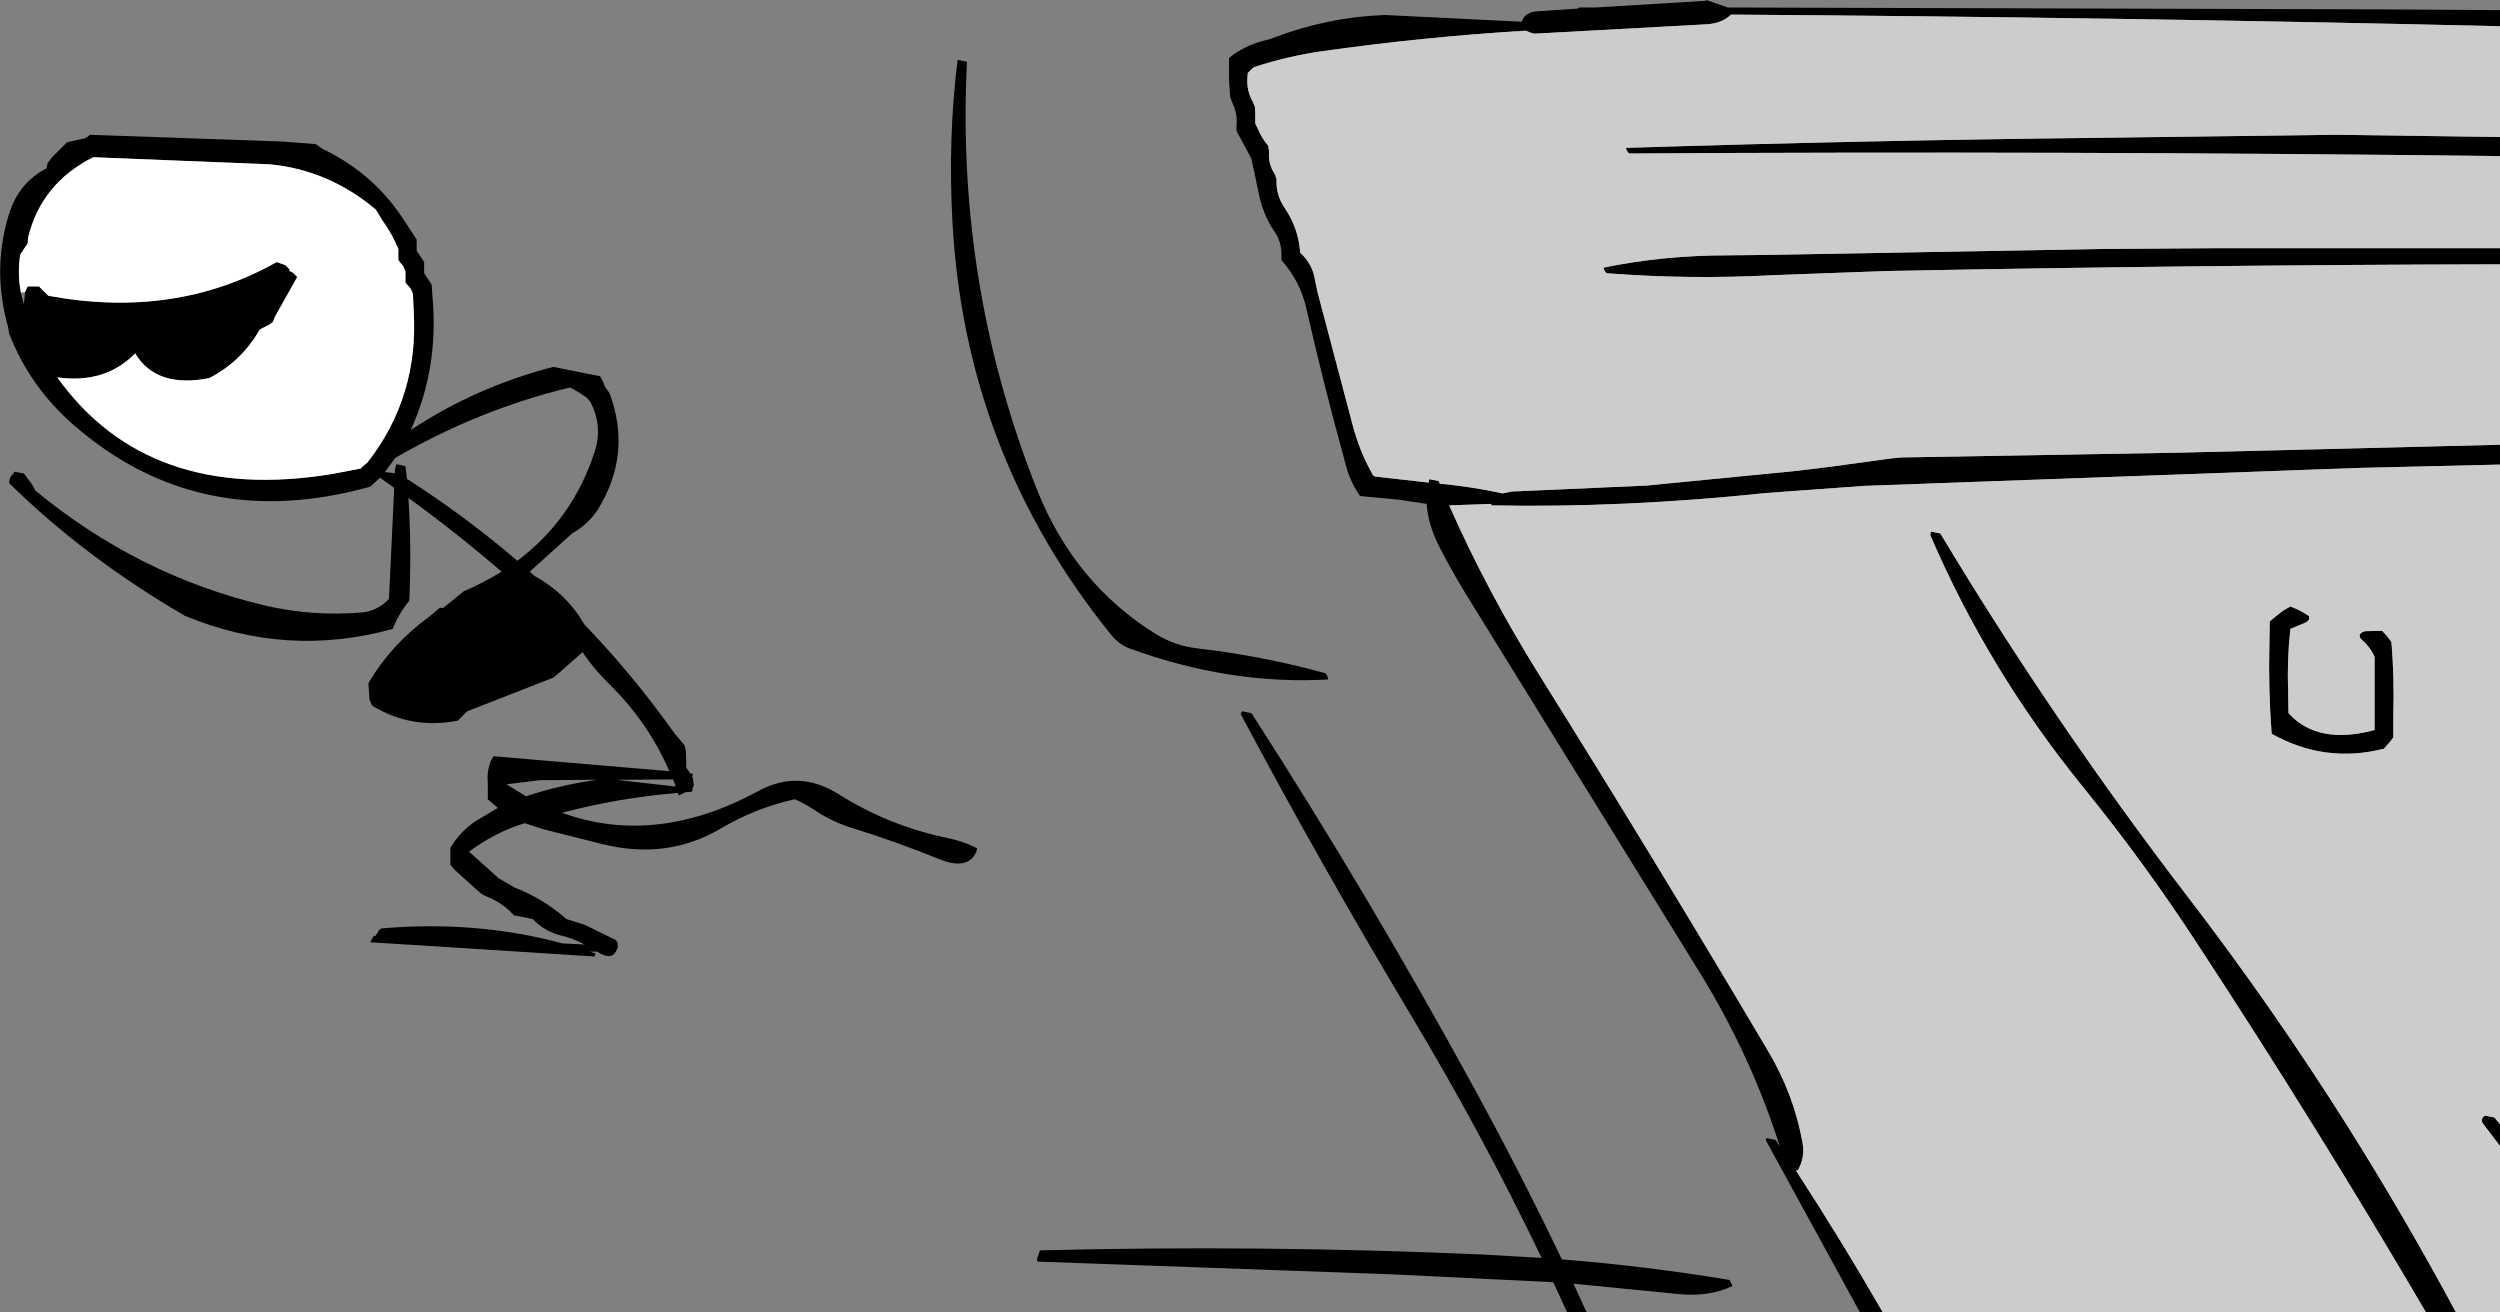
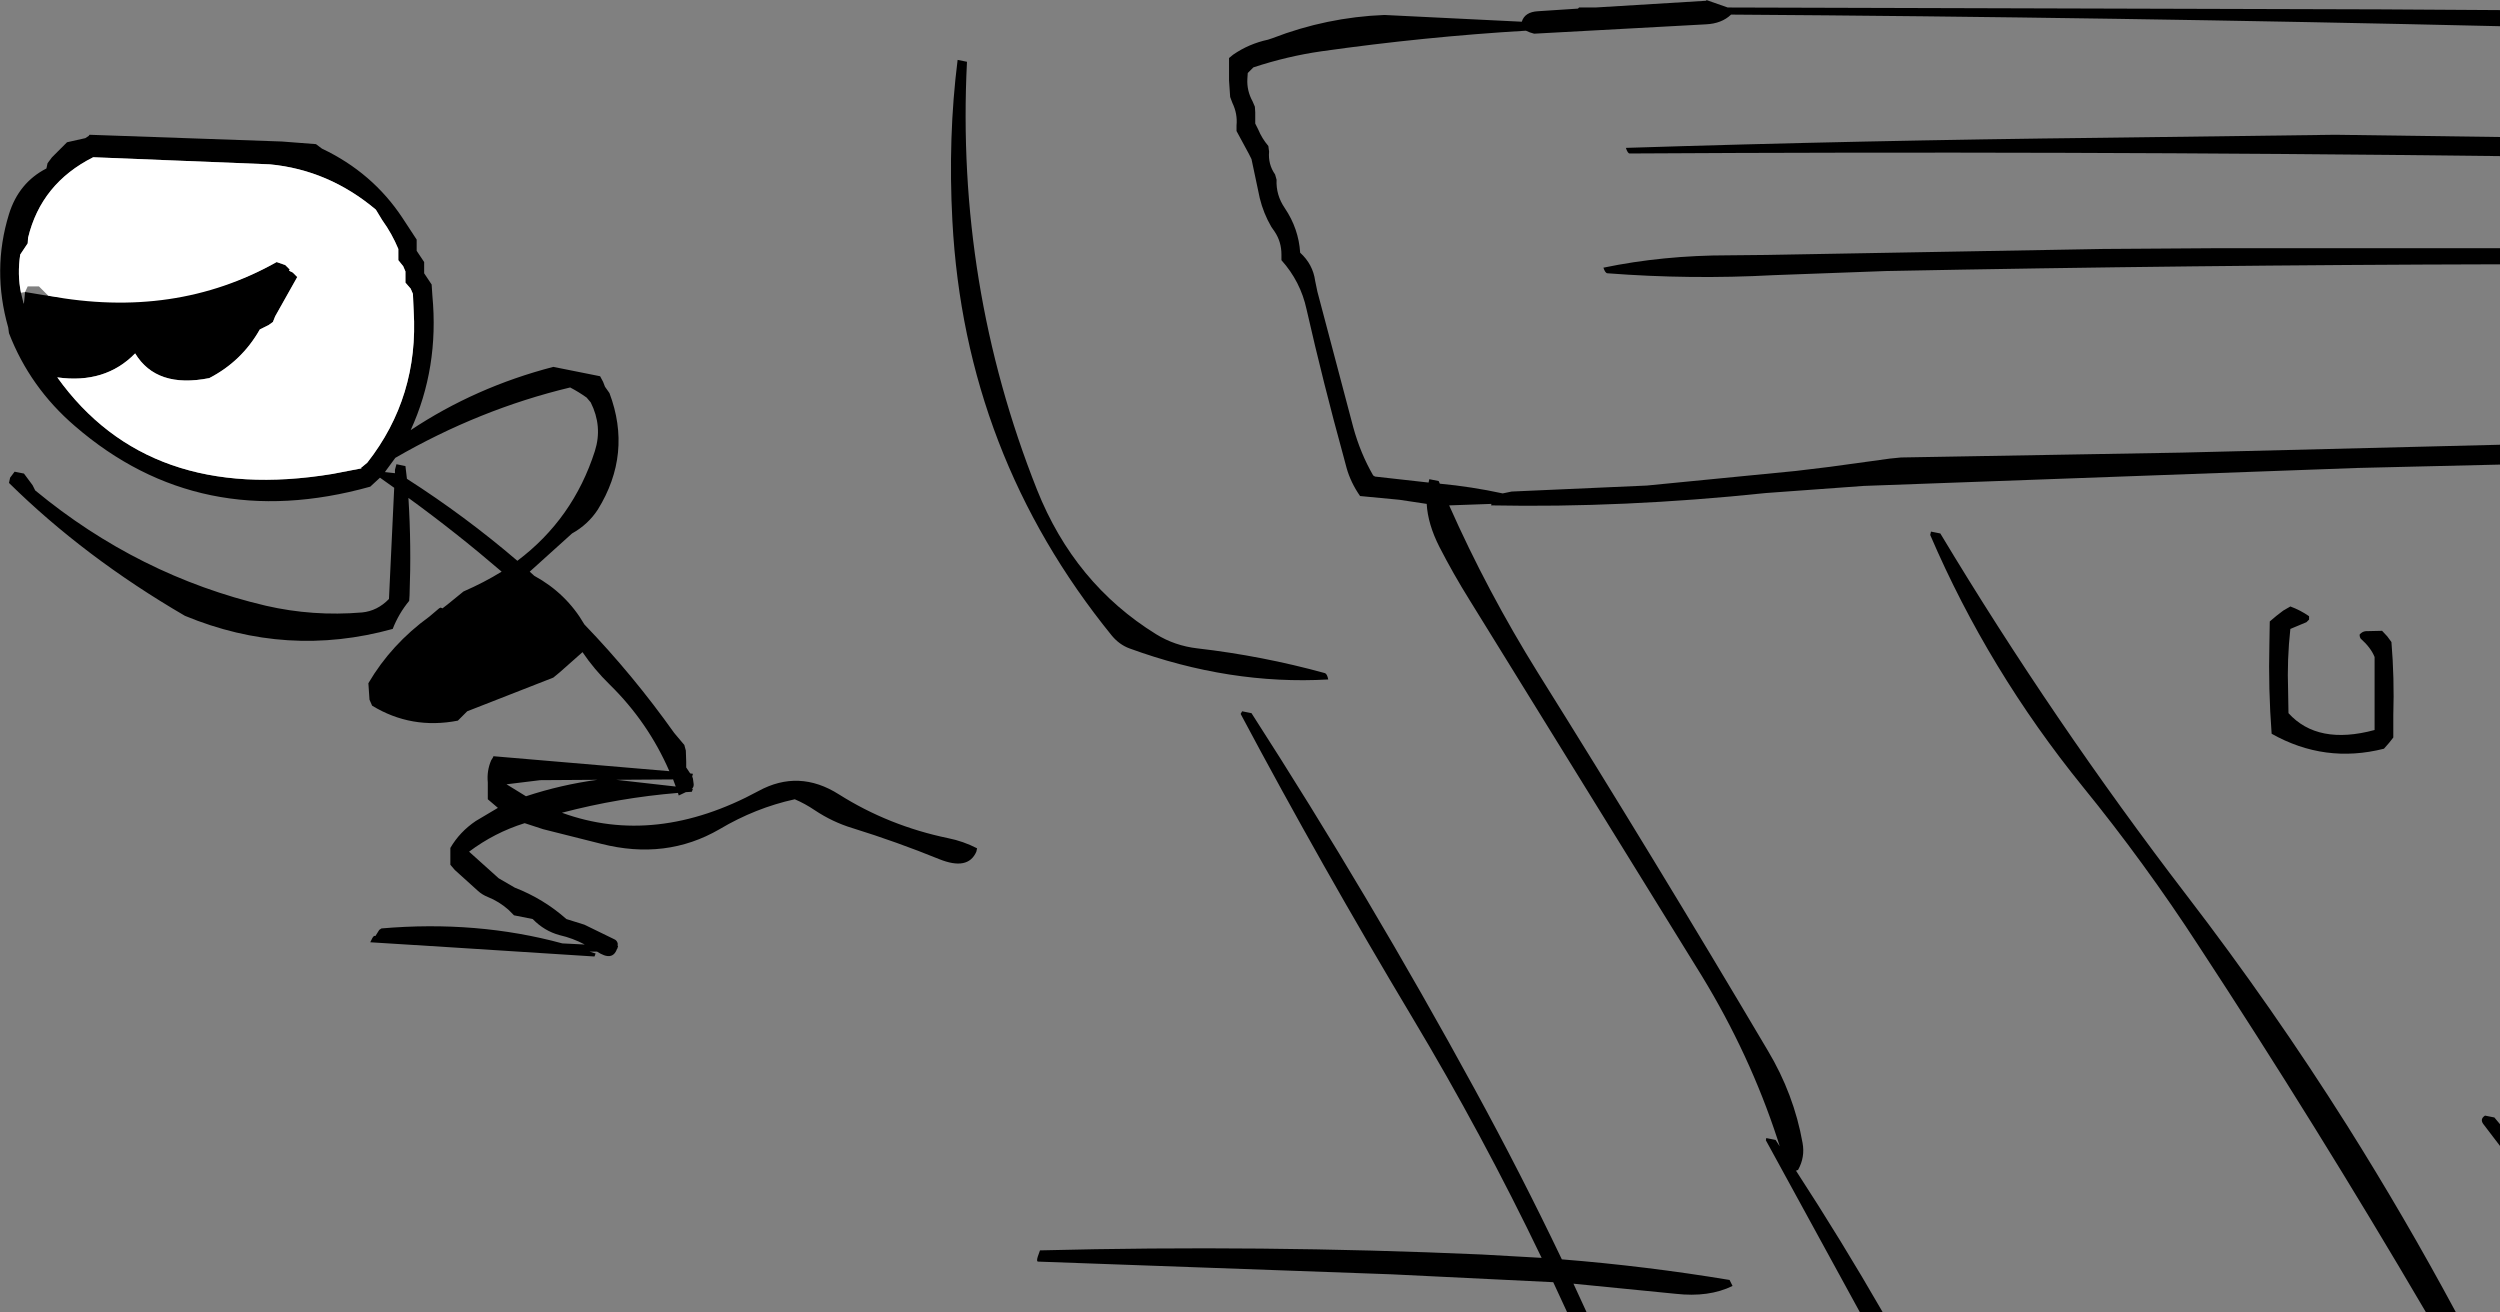
<svg xmlns="http://www.w3.org/2000/svg" height="175.25px" width="333.9px">
  <rect width="100%" height="100%" fill="#808080" stroke="none" />
  <g transform="matrix(1.0, 0.0, 0.0, 1.0, 110.45, 18.25)">
-     <path d="M-98.5 -0.25 L-72.8 0.65 -68.25 1.0 -67.45 1.6 Q-60.7 4.8 -56.7 10.85 L-54.8 13.75 -54.8 14.5 -54.8 15.25 -54.3 16.0 -53.8 16.75 -53.8 17.5 -53.8 18.25 -53.3 19.0 -52.8 19.75 -52.7 21.25 Q-51.8 30.9 -55.6 39.2 -46.95 33.45 -36.55 30.75 L-32.8 31.5 -30.3 32.0 -29.9 32.75 -29.65 33.4 -29.05 34.25 Q-26.0 42.35 -30.6 49.8 -31.9 51.8 -34.05 53.0 L-39.7 58.1 -39.1 58.65 Q-34.8 61.0 -32.4 65.15 -25.9 71.9 -20.4 79.65 L-19.05 81.25 -18.85 82.0 -18.8 83.5 -18.8 84.25 -18.3 85.0 -18.25 85.05 -17.9 85.1 -18.0 85.45 -17.9 85.75 -17.8 86.5 Q-17.8 86.85 -17.95 87.0 L-18.05 87.1 -17.9 87.1 -18.05 87.5 -18.85 87.55 -19.8 88.0 -19.9 87.65 Q-27.8 88.3 -35.4 90.3 -22.9 94.85 -9.15 87.4 -3.75 84.45 1.6 87.85 8.25 92.05 16.2 93.7 18.2 94.1 20.05 95.05 L19.95 95.5 Q18.85 98.05 15.0 96.5 9.35 94.2 3.4 92.35 0.75 91.55 -1.65 89.95 -2.9 89.1 -4.3 88.5 -9.55 89.65 -14.35 92.5 -21.5 96.65 -30.15 94.45 L-37.9 92.5 -40.35 91.7 -40.4 91.7 Q-44.4 92.95 -47.8 95.5 L-43.85 99.05 -41.7 100.3 Q-37.85 101.8 -34.8 104.5 L-32.4 105.25 -28.4 107.2 Q-28.05 107.35 -27.95 107.75 L-27.95 108.1 -27.9 108.1 -28.0 108.45 -28.05 108.5 Q-28.65 110.2 -30.7 108.85 L-31.7 108.85 -30.9 109.1 -31.05 109.5 -50.6 108.25 -61.0 107.6 -60.7 107.0 -60.5 106.75 -60.3 106.75 -59.8 105.95 -59.5 105.75 Q-46.75 104.65 -35.35 107.75 L-32.35 107.9 Q-33.95 107.05 -35.7 106.65 -37.75 106.1 -39.3 104.5 L-41.8 104.0 -42.55 103.25 Q-43.8 102.15 -45.3 101.55 -46.05 101.25 -46.6 100.75 L-49.7 97.95 -50.3 97.25 -50.3 96.5 -50.3 95.0 Q-49.05 92.85 -46.9 91.4 L-43.95 89.65 -45.3 88.5 -45.3 87.75 -45.3 87.0 -45.3 86.25 Q-45.45 84.7 -44.85 83.3 L-44.6 82.9 -44.55 82.75 -21.05 84.75 Q-23.9 78.2 -29.0 73.2 -31.1 71.15 -32.65 68.85 L-35.7 71.55 -36.55 72.25 -48.05 76.75 -48.8 77.5 -49.3 78.0 Q-55.5 79.2 -60.75 76.0 L-61.1 75.2 -61.25 73.0 Q-58.2 67.8 -53.1 64.1 L-51.8 63.0 -51.6 62.9 -51.35 63.0 -50.7 62.5 -48.55 60.75 Q-45.8 59.55 -43.45 58.1 -49.5 52.9 -55.9 48.25 -55.5 54.6 -55.75 61.25 L-55.8 62.0 Q-57.2 63.7 -58.0 65.75 -72.1 69.65 -85.75 64.0 -99.15 56.2 -109.25 46.25 L-109.1 45.55 -108.5 44.75 -107.25 45.0 -106.1 46.55 -105.75 47.25 Q-91.95 58.65 -74.95 62.65 -68.65 64.1 -62.1 63.55 -60.05 63.35 -58.5 61.75 L-57.8 46.9 -59.7 45.55 -61.0 46.75 Q-83.75 53.1 -100.45 38.65 -106.45 33.5 -109.25 26.25 L-109.35 25.5 Q-111.55 17.8 -109.25 10.35 -107.95 6.15 -104.25 4.25 L-104.1 3.55 -103.5 2.75 -102.75 2.0 -101.5 0.75 -99.05 0.2 -98.6 -0.1 -98.5 -0.25 M-32.1 34.85 Q-33.15 34.1 -34.3 33.5 -46.4 36.4 -57.65 42.9 L-58.9 44.6 -59.0 44.75 -59.05 44.8 -57.7 44.95 -57.7 44.5 -57.5 43.75 -56.3 44.0 -56.1 45.7 Q-48.3 50.7 -41.35 56.65 -33.9 51.05 -31.0 42.0 -29.95 38.7 -31.55 35.5 L-32.1 34.85 M-107.1 20.75 L-106.75 20.0 -105.25 20.0 -104.5 20.75 -104.0 21.25 Q-87.05 24.4 -73.5 16.75 L-72.35 17.15 -71.75 17.75 -71.85 17.9 -71.35 18.15 -70.75 18.75 -73.7 24.0 -74.0 24.75 -74.55 25.15 -75.75 25.75 Q-78.15 30.0 -82.5 32.25 -89.55 33.65 -92.4 28.95 -96.4 33.05 -102.8 32.15 -90.65 49.1 -66.05 45.05 L-62.15 44.3 -62.25 44.25 -61.4 43.55 Q-54.5 34.75 -55.2 23.25 L-55.3 21.0 -55.6 20.3 -56.3 19.5 -56.3 18.75 -56.3 18.0 -56.6 17.3 -57.25 16.5 -57.25 15.75 -57.25 15.0 Q-58.1 12.95 -59.4 11.15 L-60.25 9.75 Q-66.55 4.45 -74.4 3.7 L-98.0 2.75 Q-104.95 6.25 -106.7 13.5 L-106.75 14.25 -107.25 15.0 -107.75 15.75 Q-108.15 18.4 -107.65 20.85 L-107.3 22.3 -107.25 22.25 -107.1 20.75 M-30.65 85.9 L-38.3 85.95 -42.8 86.5 -40.2 88.1 Q-35.5 86.55 -30.65 85.9 M-28.15 85.9 L-20.2 86.8 -20.55 85.85 -28.15 85.9" fill="#000000" fill-rule="evenodd" stroke="none" />
+     <path d="M-98.5 -0.25 L-72.8 0.65 -68.25 1.0 -67.45 1.6 Q-60.7 4.8 -56.7 10.85 L-54.8 13.75 -54.8 14.5 -54.8 15.25 -54.3 16.0 -53.8 16.75 -53.8 17.5 -53.8 18.25 -53.3 19.0 -52.8 19.75 -52.7 21.25 Q-51.8 30.9 -55.6 39.2 -46.95 33.45 -36.55 30.75 L-32.8 31.5 -30.3 32.0 -29.9 32.75 -29.65 33.4 -29.05 34.25 Q-26.0 42.35 -30.6 49.8 -31.9 51.8 -34.05 53.0 L-39.7 58.1 -39.1 58.65 Q-34.8 61.0 -32.4 65.15 -25.9 71.9 -20.4 79.65 L-19.05 81.25 -18.85 82.0 -18.8 83.5 -18.8 84.25 -18.3 85.0 -18.25 85.05 -17.9 85.1 -18.0 85.45 -17.9 85.75 -17.8 86.5 Q-17.8 86.85 -17.95 87.0 L-18.05 87.1 -17.9 87.1 -18.05 87.5 -18.85 87.55 -19.8 88.0 -19.9 87.65 Q-27.8 88.3 -35.4 90.3 -22.9 94.85 -9.15 87.4 -3.75 84.45 1.6 87.85 8.25 92.05 16.2 93.7 18.2 94.1 20.05 95.05 L19.95 95.5 Q18.85 98.05 15.0 96.5 9.35 94.2 3.4 92.35 0.75 91.55 -1.65 89.95 -2.9 89.1 -4.3 88.5 -9.55 89.65 -14.35 92.5 -21.5 96.65 -30.15 94.45 L-37.9 92.5 -40.35 91.7 -40.4 91.7 Q-44.4 92.95 -47.8 95.5 L-43.85 99.05 -41.7 100.3 Q-37.85 101.8 -34.8 104.5 L-32.4 105.25 -28.4 107.2 Q-28.05 107.35 -27.95 107.75 L-27.95 108.1 -27.9 108.1 -28.0 108.45 -28.05 108.5 Q-28.65 110.2 -30.7 108.85 L-31.7 108.85 -30.9 109.1 -31.05 109.5 -50.6 108.25 -61.0 107.6 -60.7 107.0 -60.5 106.75 -60.3 106.75 -59.8 105.95 -59.5 105.75 Q-46.75 104.65 -35.35 107.75 L-32.35 107.9 Q-33.95 107.05 -35.7 106.65 -37.75 106.1 -39.3 104.5 L-41.8 104.0 -42.55 103.25 Q-43.8 102.15 -45.3 101.55 -46.05 101.25 -46.6 100.75 L-49.7 97.95 -50.3 97.25 -50.3 96.5 -50.3 95.0 Q-49.05 92.85 -46.9 91.4 L-43.95 89.65 -45.3 88.5 -45.3 87.75 -45.3 87.0 -45.3 86.25 Q-45.45 84.7 -44.85 83.3 L-44.6 82.9 -44.55 82.75 -21.05 84.75 Q-23.9 78.2 -29.0 73.2 -31.1 71.15 -32.65 68.85 L-35.7 71.55 -36.55 72.25 -48.05 76.75 -48.8 77.5 -49.3 78.0 Q-55.5 79.2 -60.75 76.0 L-61.1 75.2 -61.25 73.0 Q-58.2 67.8 -53.1 64.1 L-51.8 63.0 -51.6 62.9 -51.35 63.0 -50.7 62.5 -48.55 60.75 Q-45.8 59.55 -43.45 58.1 -49.5 52.9 -55.9 48.25 -55.5 54.6 -55.75 61.25 L-55.8 62.0 Q-57.2 63.7 -58.0 65.75 -72.1 69.65 -85.75 64.0 -99.15 56.2 -109.25 46.25 L-109.1 45.55 -108.5 44.75 -107.25 45.0 -106.1 46.55 -105.75 47.25 Q-91.95 58.65 -74.95 62.65 -68.65 64.1 -62.1 63.55 -60.05 63.35 -58.5 61.75 L-57.8 46.9 -59.7 45.55 -61.0 46.75 Q-83.75 53.1 -100.45 38.65 -106.45 33.5 -109.25 26.25 L-109.35 25.5 Q-111.55 17.8 -109.25 10.35 -107.95 6.15 -104.25 4.25 L-104.1 3.55 -103.5 2.75 -102.75 2.0 -101.5 0.75 -99.05 0.2 -98.6 -0.1 -98.5 -0.25 M-32.1 34.85 Q-33.15 34.1 -34.3 33.5 -46.4 36.4 -57.65 42.9 L-58.9 44.6 -59.0 44.75 -59.05 44.8 -57.7 44.95 -57.7 44.5 -57.5 43.75 -56.3 44.0 -56.1 45.7 Q-48.3 50.7 -41.35 56.65 -33.9 51.05 -31.0 42.0 -29.95 38.7 -31.55 35.5 L-32.1 34.85 M-107.1 20.75 Q-87.05 24.4 -73.5 16.75 L-72.35 17.15 -71.75 17.75 -71.85 17.9 -71.35 18.15 -70.75 18.75 -73.7 24.0 -74.0 24.75 -74.55 25.15 -75.75 25.75 Q-78.15 30.0 -82.5 32.25 -89.55 33.65 -92.4 28.95 -96.4 33.05 -102.8 32.15 -90.65 49.1 -66.05 45.05 L-62.15 44.3 -62.25 44.25 -61.4 43.55 Q-54.5 34.75 -55.2 23.25 L-55.3 21.0 -55.6 20.3 -56.3 19.5 -56.3 18.75 -56.3 18.0 -56.6 17.3 -57.25 16.5 -57.25 15.75 -57.25 15.0 Q-58.1 12.95 -59.4 11.15 L-60.25 9.75 Q-66.55 4.45 -74.4 3.7 L-98.0 2.75 Q-104.95 6.25 -106.7 13.5 L-106.75 14.25 -107.25 15.0 -107.75 15.75 Q-108.15 18.4 -107.65 20.85 L-107.3 22.3 -107.25 22.25 -107.1 20.75 M-30.65 85.9 L-38.3 85.95 -42.8 86.5 -40.2 88.1 Q-35.5 86.55 -30.65 85.9 M-28.15 85.9 L-20.2 86.8 -20.55 85.85 -28.15 85.9" fill="#000000" fill-rule="evenodd" stroke="none" />
    <path d="M-107.65 20.85 Q-108.15 18.4 -107.75 15.75 L-107.25 15.0 -106.75 14.25 -106.7 13.5 Q-104.95 6.25 -98.0 2.75 L-74.4 3.7 Q-66.55 4.45 -60.25 9.75 L-59.4 11.15 Q-58.1 12.95 -57.25 15.0 L-57.25 15.75 -57.25 16.5 -56.6 17.3 -56.3 18.0 -56.3 18.75 -56.3 19.5 -55.6 20.3 -55.3 21.0 -55.2 23.25 Q-54.5 34.75 -61.4 43.55 L-62.25 44.25 -62.15 44.3 -66.05 45.05 Q-90.65 49.1 -102.8 32.15 -96.4 33.05 -92.4 28.95 -89.55 33.65 -82.5 32.25 -78.15 30.0 -75.75 25.75 L-74.55 25.15 -74.0 24.75 -73.7 24.0 -70.75 18.75 -71.35 18.15 -71.85 17.9 -71.75 17.75 -72.35 17.15 -73.5 16.75 Q-87.05 24.4 -104.0 21.25 L-104.5 20.75 -105.25 20.0 -106.75 20.0 -107.1 20.75 -107.65 20.85" fill="#ffffff" fill-rule="evenodd" stroke="none" />
    <path d="M18.7 -10.0 Q17.2 19.8 28.05 47.15 33.05 59.7 43.95 66.45 46.45 68.0 49.5 68.35 58.15 69.35 66.5 71.65 66.8 71.75 66.95 72.5 53.8 73.25 40.4 68.35 39.05 67.85 38.05 66.65 18.4 42.45 16.75 11.25 16.15 0.05 17.45 -10.25 L18.7 -10.0 M141.0 157.0 L137.95 157.0 125.4 134.05 125.45 133.75 126.7 134.0 127.25 134.85 126.95 133.9 Q123.25 122.6 116.85 112.1 L85.8 61.85 Q83.65 58.4 81.8 54.8 80.25 51.75 80.1 49.05 L78.45 48.8 76.45 48.5 71.2 48.0 Q69.95 46.2 69.4 44.25 L69.0 42.75 Q66.3 32.95 64.05 23.05 63.25 19.35 60.7 16.5 L60.7 15.75 Q60.7 14.05 59.8 12.7 L59.35 12.05 Q58.3 10.25 57.8 8.2 L56.7 3.0 56.35 2.3 54.7 -0.75 54.7 -1.5 Q54.85 -3.05 54.15 -4.5 L53.85 -5.3 53.7 -7.5 53.7 -10.5 54.25 -10.95 Q56.35 -12.4 58.9 -12.95 L59.5 -13.15 Q66.75 -15.95 74.45 -16.25 L92.8 -15.35 Q93.2 -16.65 94.95 -16.75 L100.3 -17.1 100.45 -17.25 102.65 -17.25 117.45 -18.15 117.45 -18.25 120.3 -17.25 207.45 -17.0 223.45 -16.9 223.45 -14.75 Q172.0 -15.95 120.75 -16.3 119.5 -15.1 117.4 -15.0 L94.45 -13.75 Q93.85 -13.9 93.35 -14.15 79.85 -13.35 66.05 -11.4 61.5 -10.75 56.95 -9.25 L56.2 -8.5 56.15 -7.75 Q56.05 -6.15 56.85 -4.7 L57.15 -4.0 57.2 -3.25 57.2 -2.5 57.2 -1.75 57.6 -0.95 Q58.1 0.25 58.95 1.25 L59.05 2.0 Q58.9 3.7 59.85 5.05 L60.05 5.75 Q59.95 7.8 61.15 9.55 63.0 12.3 63.2 15.5 64.9 17.05 65.2 19.25 L65.5 20.7 70.3 38.85 Q71.25 42.3 72.95 45.25 L73.2 45.4 80.35 46.2 80.45 45.75 81.7 46.0 81.85 46.35 Q86.1 46.75 90.25 47.65 L91.45 47.4 109.5 46.6 129.4 44.65 133.95 44.1 141.95 43.0 143.45 42.85 180.95 42.2 223.45 41.15 223.45 43.8 214.95 44.0 204.45 44.25 138.45 46.65 125.4 47.6 Q106.35 49.6 88.7 49.25 L88.75 49.05 83.1 49.25 Q88.2 60.75 94.95 71.6 110.65 96.7 125.65 122.05 129.15 127.9 130.3 134.4 130.65 136.3 129.7 138.0 L129.45 138.1 129.4 138.1 129.45 138.15 Q135.5 147.45 141.0 157.0 M223.45 0.05 L223.45 2.6 Q165.35 1.9 107.2 2.25 106.95 2.25 106.7 1.5 138.25 0.5 170.45 0.15 L201.45 -0.25 223.45 0.05 M223.45 14.9 L223.45 17.05 Q182.45 17.15 141.45 17.95 L126.45 18.5 Q115.3 19.1 104.25 18.25 103.95 18.25 103.7 17.5 111.65 15.85 120.45 15.85 L125.45 15.8 170.45 15.0 185.45 14.9 223.45 14.9 M192.7 64.75 Q193.55 64.0 194.5 63.3 L195.45 62.75 Q196.8 63.25 197.95 64.05 L197.95 64.5 197.6 64.85 195.45 65.75 Q195.0 69.8 195.15 74.0 L195.2 77.0 Q199.1 81.3 206.7 79.25 L206.7 72.5 206.7 69.5 Q206.2 68.25 204.85 67.05 204.7 66.85 204.7 66.5 205.05 66.1 205.5 66.05 L207.7 66.0 208.4 66.75 208.95 67.5 Q209.35 72.3 209.2 77.25 L209.2 80.25 208.65 80.95 207.95 81.75 Q200.05 83.75 192.95 79.75 192.5 73.8 192.65 67.75 L192.7 64.75 M223.45 134.8 L221.2 131.85 Q220.75 131.2 221.45 130.75 L222.7 131.0 223.45 131.9 223.45 134.8 M217.55 157.0 L213.55 157.0 Q198.95 132.1 183.15 108.0 176.0 97.0 167.75 86.85 155.1 71.25 147.35 53.2 L147.45 52.75 148.7 53.0 Q163.75 78.05 181.65 101.4 193.05 116.25 203.05 132.1 210.75 144.35 217.55 157.0 M56.7 77.0 Q72.5 101.55 86.5 127.2 92.65 138.45 98.15 149.95 109.4 150.85 120.55 152.7 L120.95 153.5 Q117.8 155.05 113.35 154.55 L99.7 153.2 101.45 157.0 98.85 157.0 97.0 153.0 75.45 151.95 28.2 150.25 Q27.95 150.25 28.15 149.6 L28.45 148.75 Q57.95 148.0 87.45 149.3 L95.45 149.75 Q87.55 133.3 78.15 117.6 66.0 97.3 55.25 77.1 L55.45 76.75 56.7 77.0" fill="#000000" fill-rule="evenodd" stroke="none" />
-     <path d="M141.0 157.0 Q135.5 147.45 129.45 138.15 L129.45 138.1 129.7 138.0 Q130.65 136.3 130.3 134.4 129.15 127.9 125.65 122.05 110.65 96.7 94.95 71.6 88.2 60.75 83.1 49.25 L88.75 49.05 88.7 49.25 Q106.35 49.6 125.4 47.6 L138.45 46.65 204.45 44.25 214.95 44.0 223.45 43.8 223.45 131.9 222.7 131.0 221.45 130.75 Q220.75 131.2 221.2 131.85 L223.45 134.8 223.45 157.0 217.55 157.0 Q210.75 144.35 203.05 132.1 193.05 116.25 181.65 101.4 163.75 78.05 148.7 53.0 L147.45 52.75 147.35 53.2 Q155.1 71.25 167.75 86.85 176.0 97.0 183.15 108.0 198.95 132.1 213.55 157.0 L141.0 157.0 M223.45 41.15 L180.95 42.2 143.45 42.85 141.95 43.0 133.95 44.1 129.4 44.65 109.5 46.6 91.45 47.4 90.25 47.65 Q86.1 46.75 81.85 46.35 L81.7 46.0 80.45 45.75 80.35 46.2 73.2 45.4 72.95 45.25 Q71.25 42.3 70.3 38.85 L65.5 20.7 65.2 19.25 Q64.9 17.05 63.2 15.5 63.0 12.3 61.15 9.55 59.95 7.8 60.05 5.75 L59.85 5.05 Q58.9 3.7 59.05 2.0 L58.95 1.25 Q58.1 0.25 57.6 -0.95 L57.2 -1.75 57.2 -2.5 57.2 -3.25 57.15 -4.0 56.85 -4.7 Q56.05 -6.15 56.15 -7.75 L56.2 -8.5 56.95 -9.25 Q61.5 -10.75 66.05 -11.4 79.85 -13.35 93.35 -14.15 93.85 -13.9 94.45 -13.75 L117.4 -15.0 Q119.5 -15.1 120.75 -16.3 172.0 -15.95 223.45 -14.75 L223.45 0.05 201.45 -0.25 170.45 0.15 Q138.25 0.5 106.7 1.5 106.95 2.25 107.2 2.25 165.35 1.9 223.45 2.6 L223.45 14.9 185.45 14.9 170.45 15.0 125.45 15.8 120.45 15.85 Q111.65 15.85 103.7 17.5 103.95 18.25 104.25 18.25 115.3 19.1 126.45 18.5 L141.45 17.95 Q182.45 17.15 223.45 17.05 L223.45 41.15 M192.7 64.75 L192.65 67.75 Q192.5 73.8 192.95 79.75 200.05 83.75 207.95 81.75 L208.65 80.95 209.2 80.25 209.2 77.25 Q209.35 72.3 208.95 67.5 L208.4 66.75 207.7 66.0 205.5 66.05 Q205.05 66.1 204.7 66.5 204.7 66.85 204.85 67.05 206.2 68.25 206.7 69.5 L206.7 72.5 206.7 79.25 Q199.1 81.3 195.2 77.0 L195.15 74.0 Q195.0 69.8 195.45 65.75 L197.6 64.85 197.95 64.5 197.95 64.05 Q196.8 63.25 195.45 62.75 L194.5 63.3 Q193.55 64.0 192.7 64.75" fill="#cccccc" fill-rule="evenodd" stroke="none" />
  </g>
</svg>